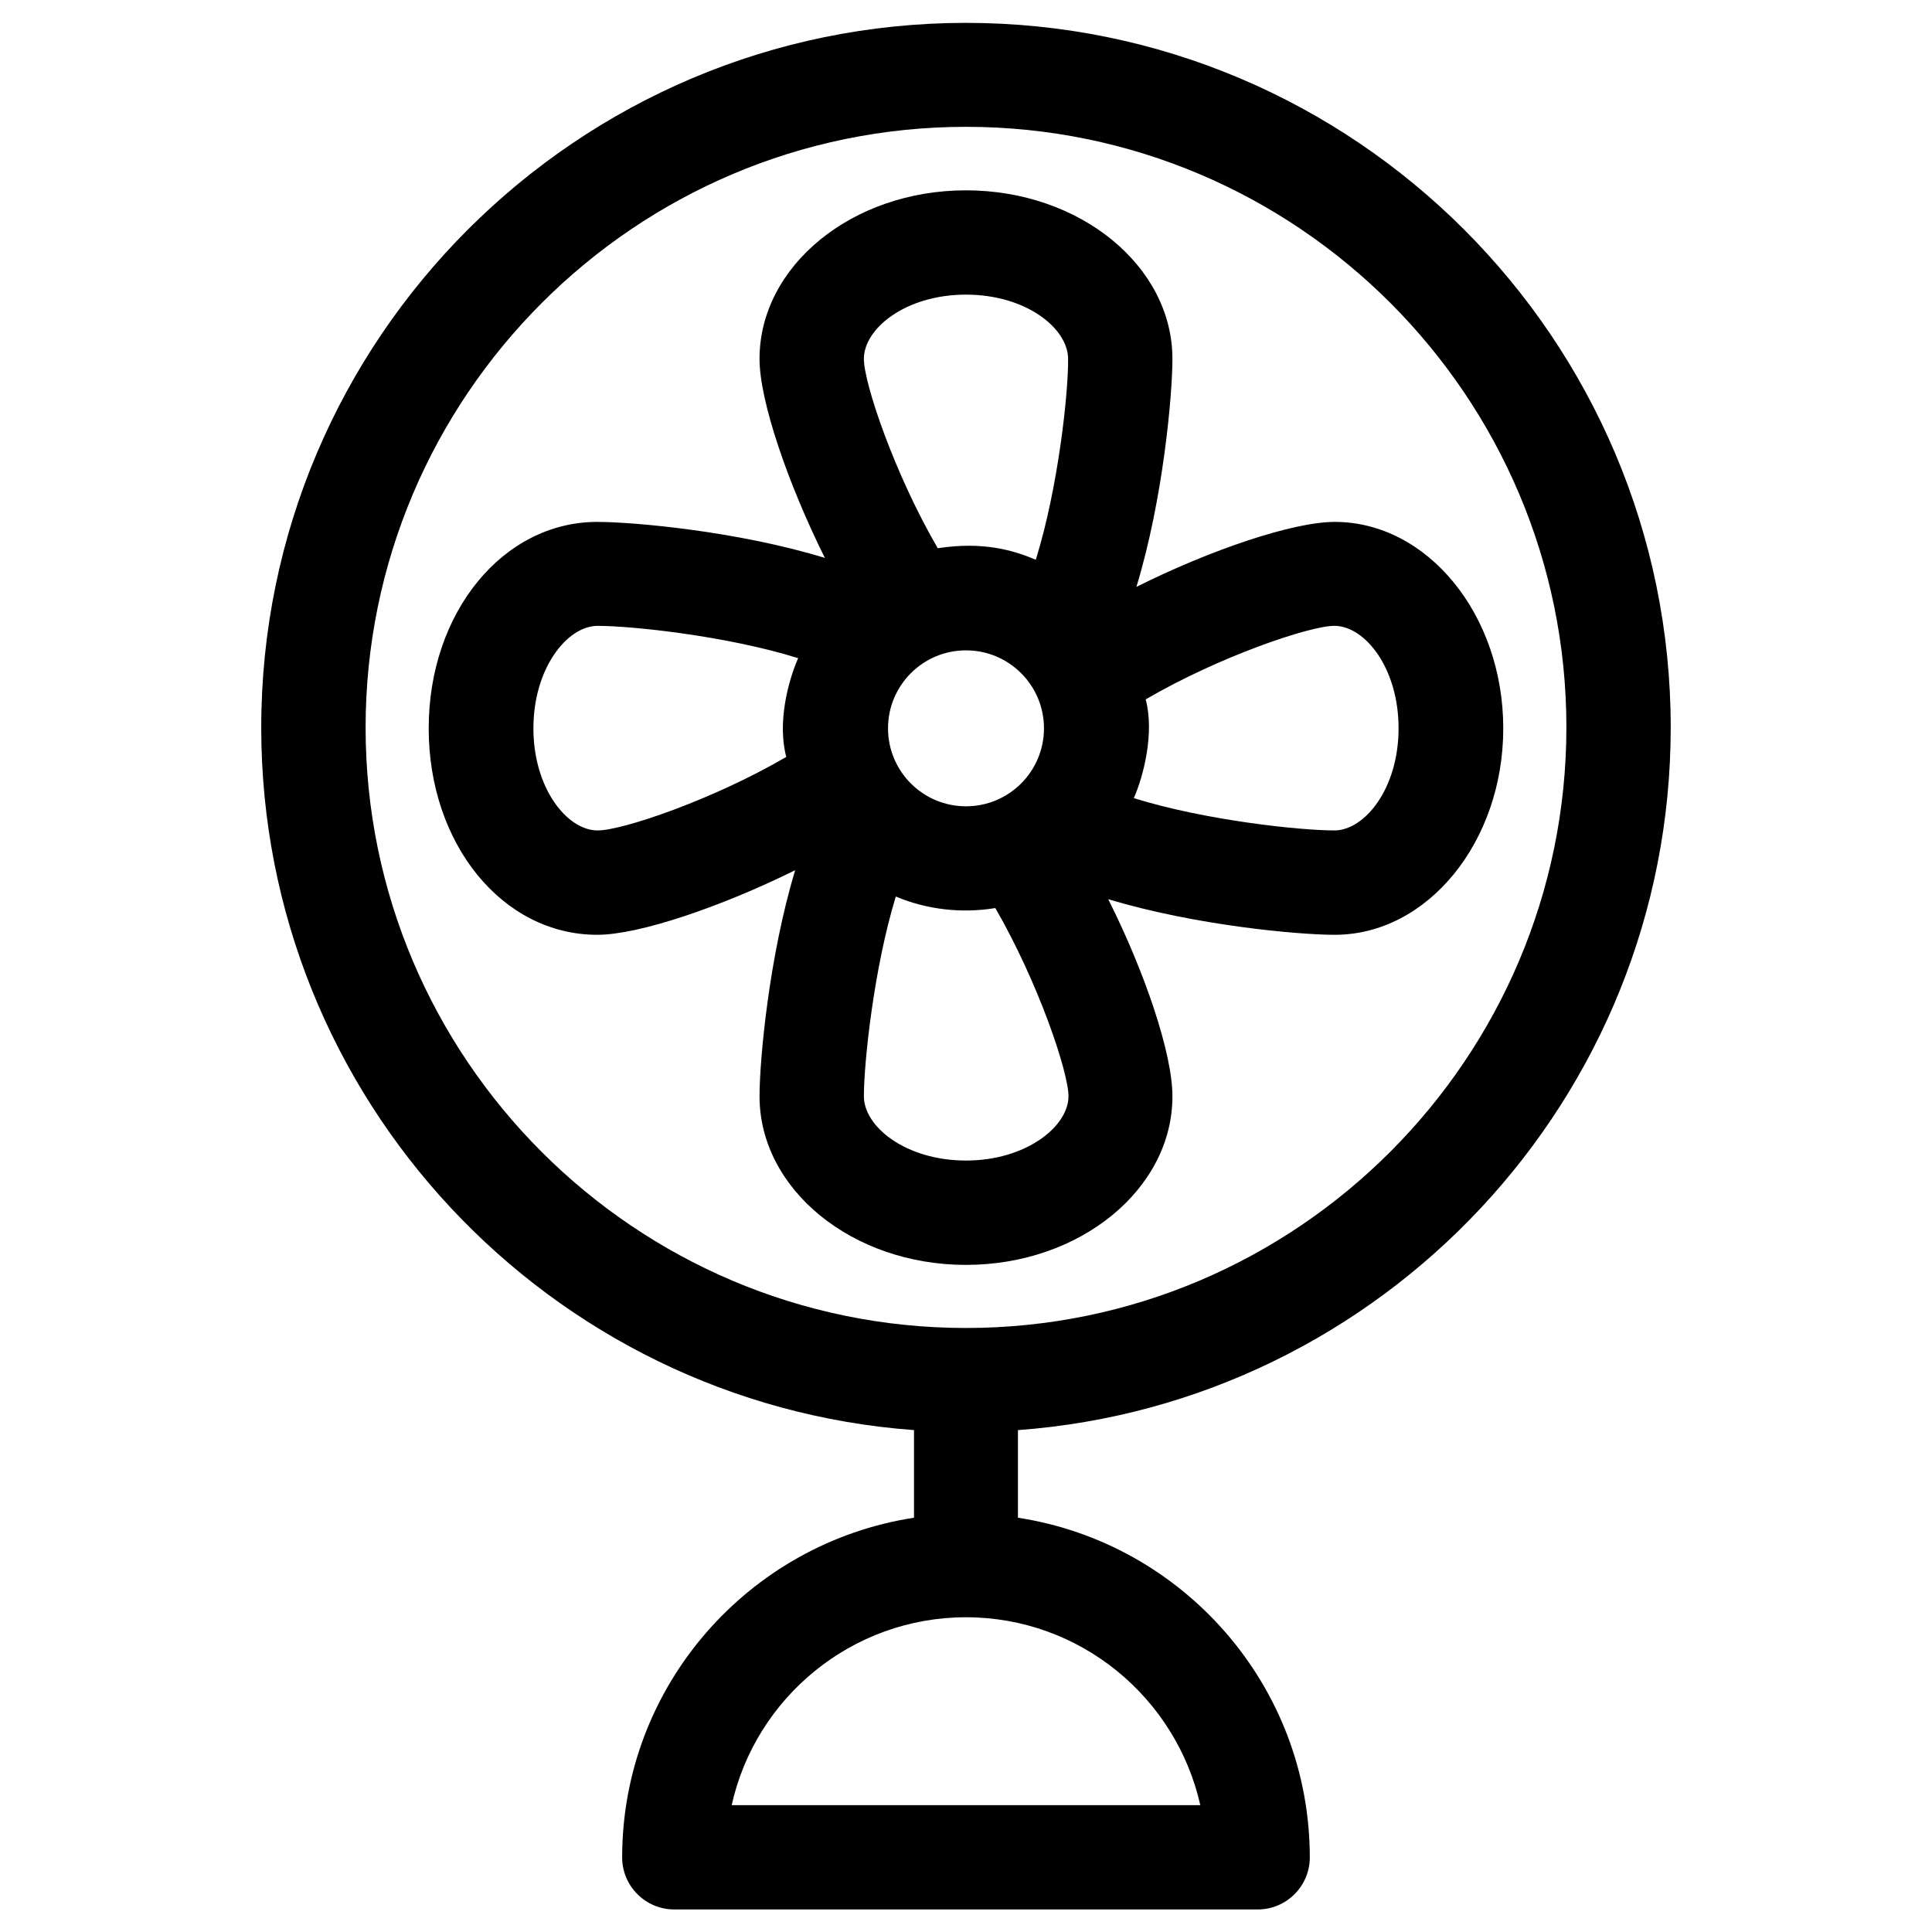
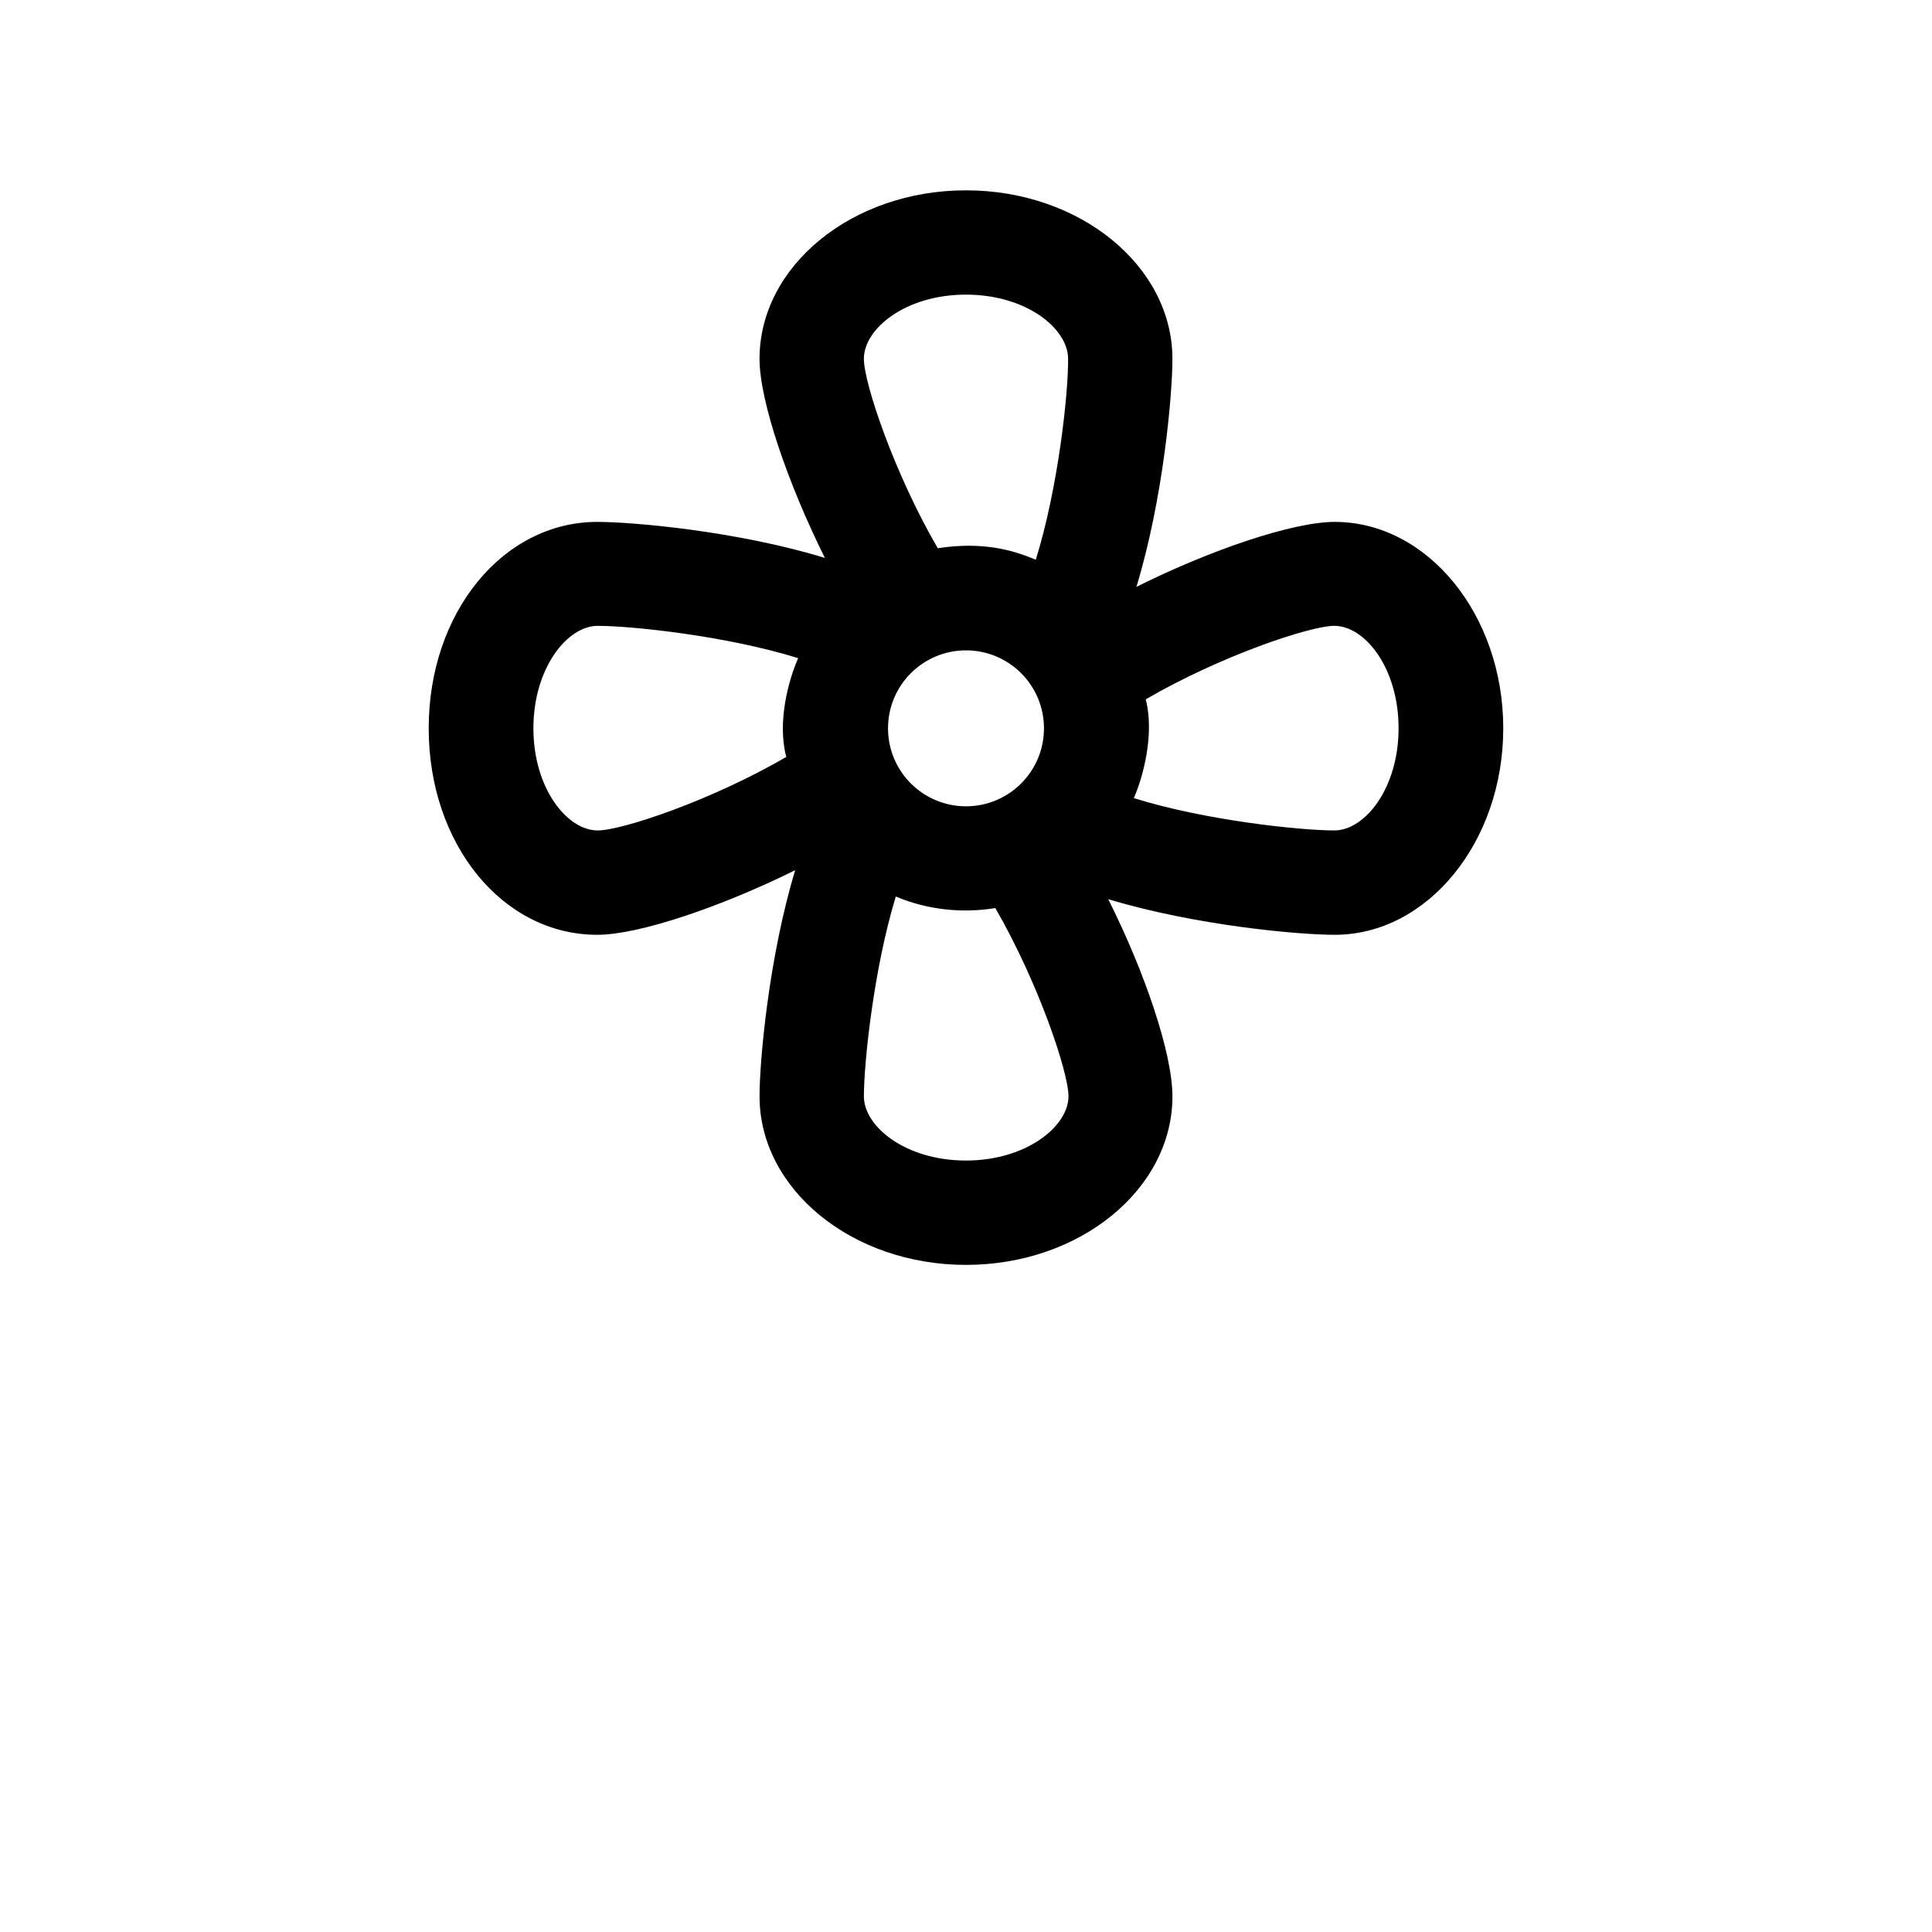
<svg xmlns="http://www.w3.org/2000/svg" fill="#000000" width="800px" height="800px" version="1.1" viewBox="144 144 512 512">
  <g>
    <path d="m542.38 337.02c0-30.109-20.074-54.711-44.672-54.711-11.121 0-33.062 7.477-52.547 17.219 7.086-23.223 9.543-50.871 9.543-60.418 0-24.602-24.5-44.672-54.711-44.672-30.207 0-54.711 20.074-54.711 44.672 0 11.219 7.578 33.16 17.32 52.742-23.125-7.086-50.773-9.543-60.32-9.543-24.992 0-44.672 24.008-44.672 54.711 0 30.699 19.582 54.711 44.672 54.711 11.121 0 32.965-7.477 52.449-17.121-6.988 23.125-9.445 50.48-9.445 59.926 0 24.602 24.5 44.672 54.711 44.672 30.207 0 54.711-20.074 54.711-44.672 0-11.316-7.281-32.867-17.023-52.25 23.125 6.988 50.48 9.445 60.023 9.445 24.598 0 44.672-24.602 44.672-54.711zm-190.01 7.574c-19.582 11.414-43.492 19.484-49.988 19.484-8.07 0-17.023-11.121-17.023-27.059 0-15.941 8.953-27.16 17.023-27.16 9.055 0 34.242 2.656 53.137 8.562-2.555 5.805-5.606 16.922-3.148 26.172zm47.629 106.96c-15.941 0-27.059-8.953-27.059-17.023 0-8.953 2.656-34.047 8.461-52.938 8.168 3.445 17.418 4.527 26.371 3.051 11.316 19.582 19.387 43.395 19.387 49.891-0.004 7.969-11.223 17.02-27.16 17.02zm-20.664-114.54c0-11.414 9.25-20.664 20.664-20.664s20.664 9.25 20.664 20.664c0 11.414-9.25 20.664-20.664 20.664s-20.664-9.25-20.664-20.664zm39.16-44.676c-5.805-2.461-13.875-4.922-25.977-3.051-11.414-19.582-19.582-43.691-19.582-50.184 0-8.07 11.121-17.023 27.059-17.023 15.941 0 27.059 8.953 27.059 17.023 0.102 9.055-2.652 34.344-8.559 53.234zm29.129 37c19.582-11.414 43.492-19.484 49.988-19.484 8.07 0 17.023 11.121 17.023 27.16 0 15.941-8.953 27.059-17.023 27.059-9.055 0-34.242-2.656-53.137-8.562 2.559-5.805 5.508-17.219 3.148-26.172z" />
-     <path d="m586.76 336.82c0-103.02-83.836-186.76-186.76-186.76-102.93 0-186.77 83.738-186.77 186.76 0 98.301 76.359 179.09 172.99 186.17v23.223c-43.691 6.691-77.344 44.477-77.344 90.035 0 7.578 6.199 13.777 13.777 13.777h154.68c7.578 0 13.777-6.199 13.777-13.777 0-45.559-33.652-83.344-77.344-90.035v-23.219c96.531-7.086 172.99-87.871 172.99-186.18zm-124.67 285.56h-124.18c6.297-28.438 31.785-49.789 62.09-49.789 30.309 0 55.695 21.352 62.094 49.789zm-62.09-126.45c-87.773 0-159.11-71.438-159.11-159.11 0-87.672 71.34-159.21 159.11-159.21s159.11 71.438 159.11 159.11c0 87.676-71.34 159.21-159.11 159.21z" />
  </g>
</svg>